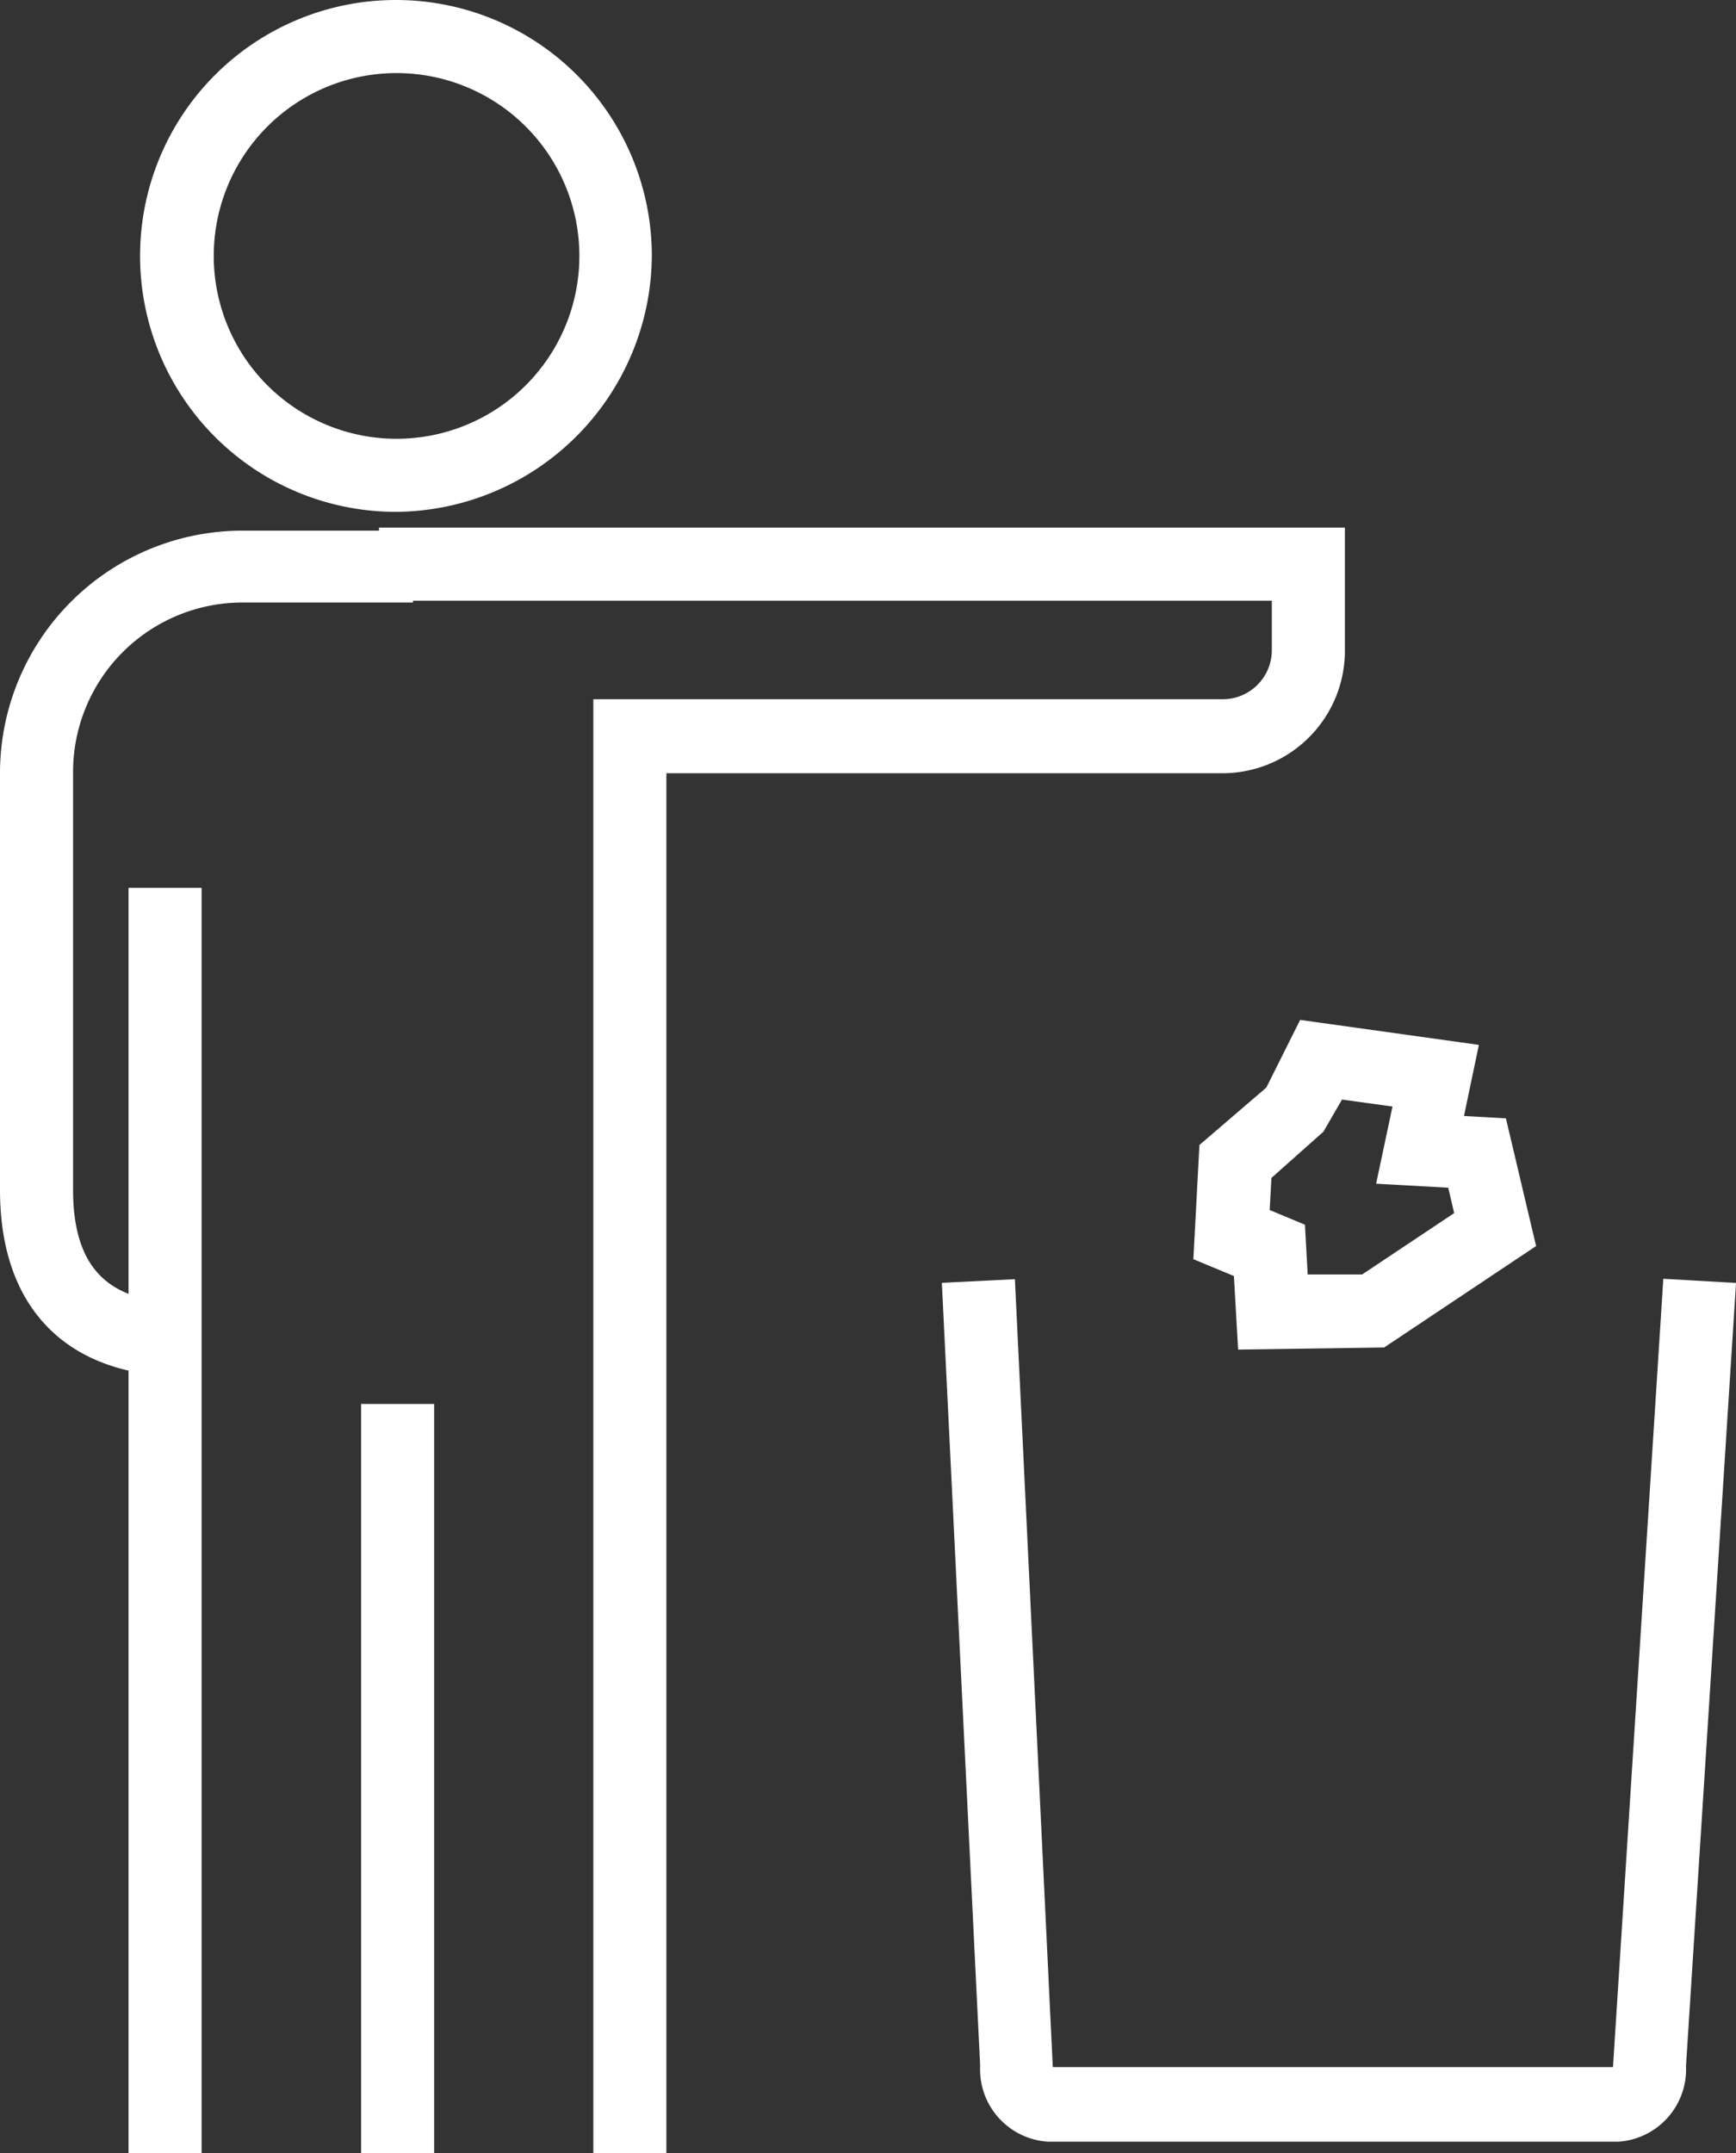
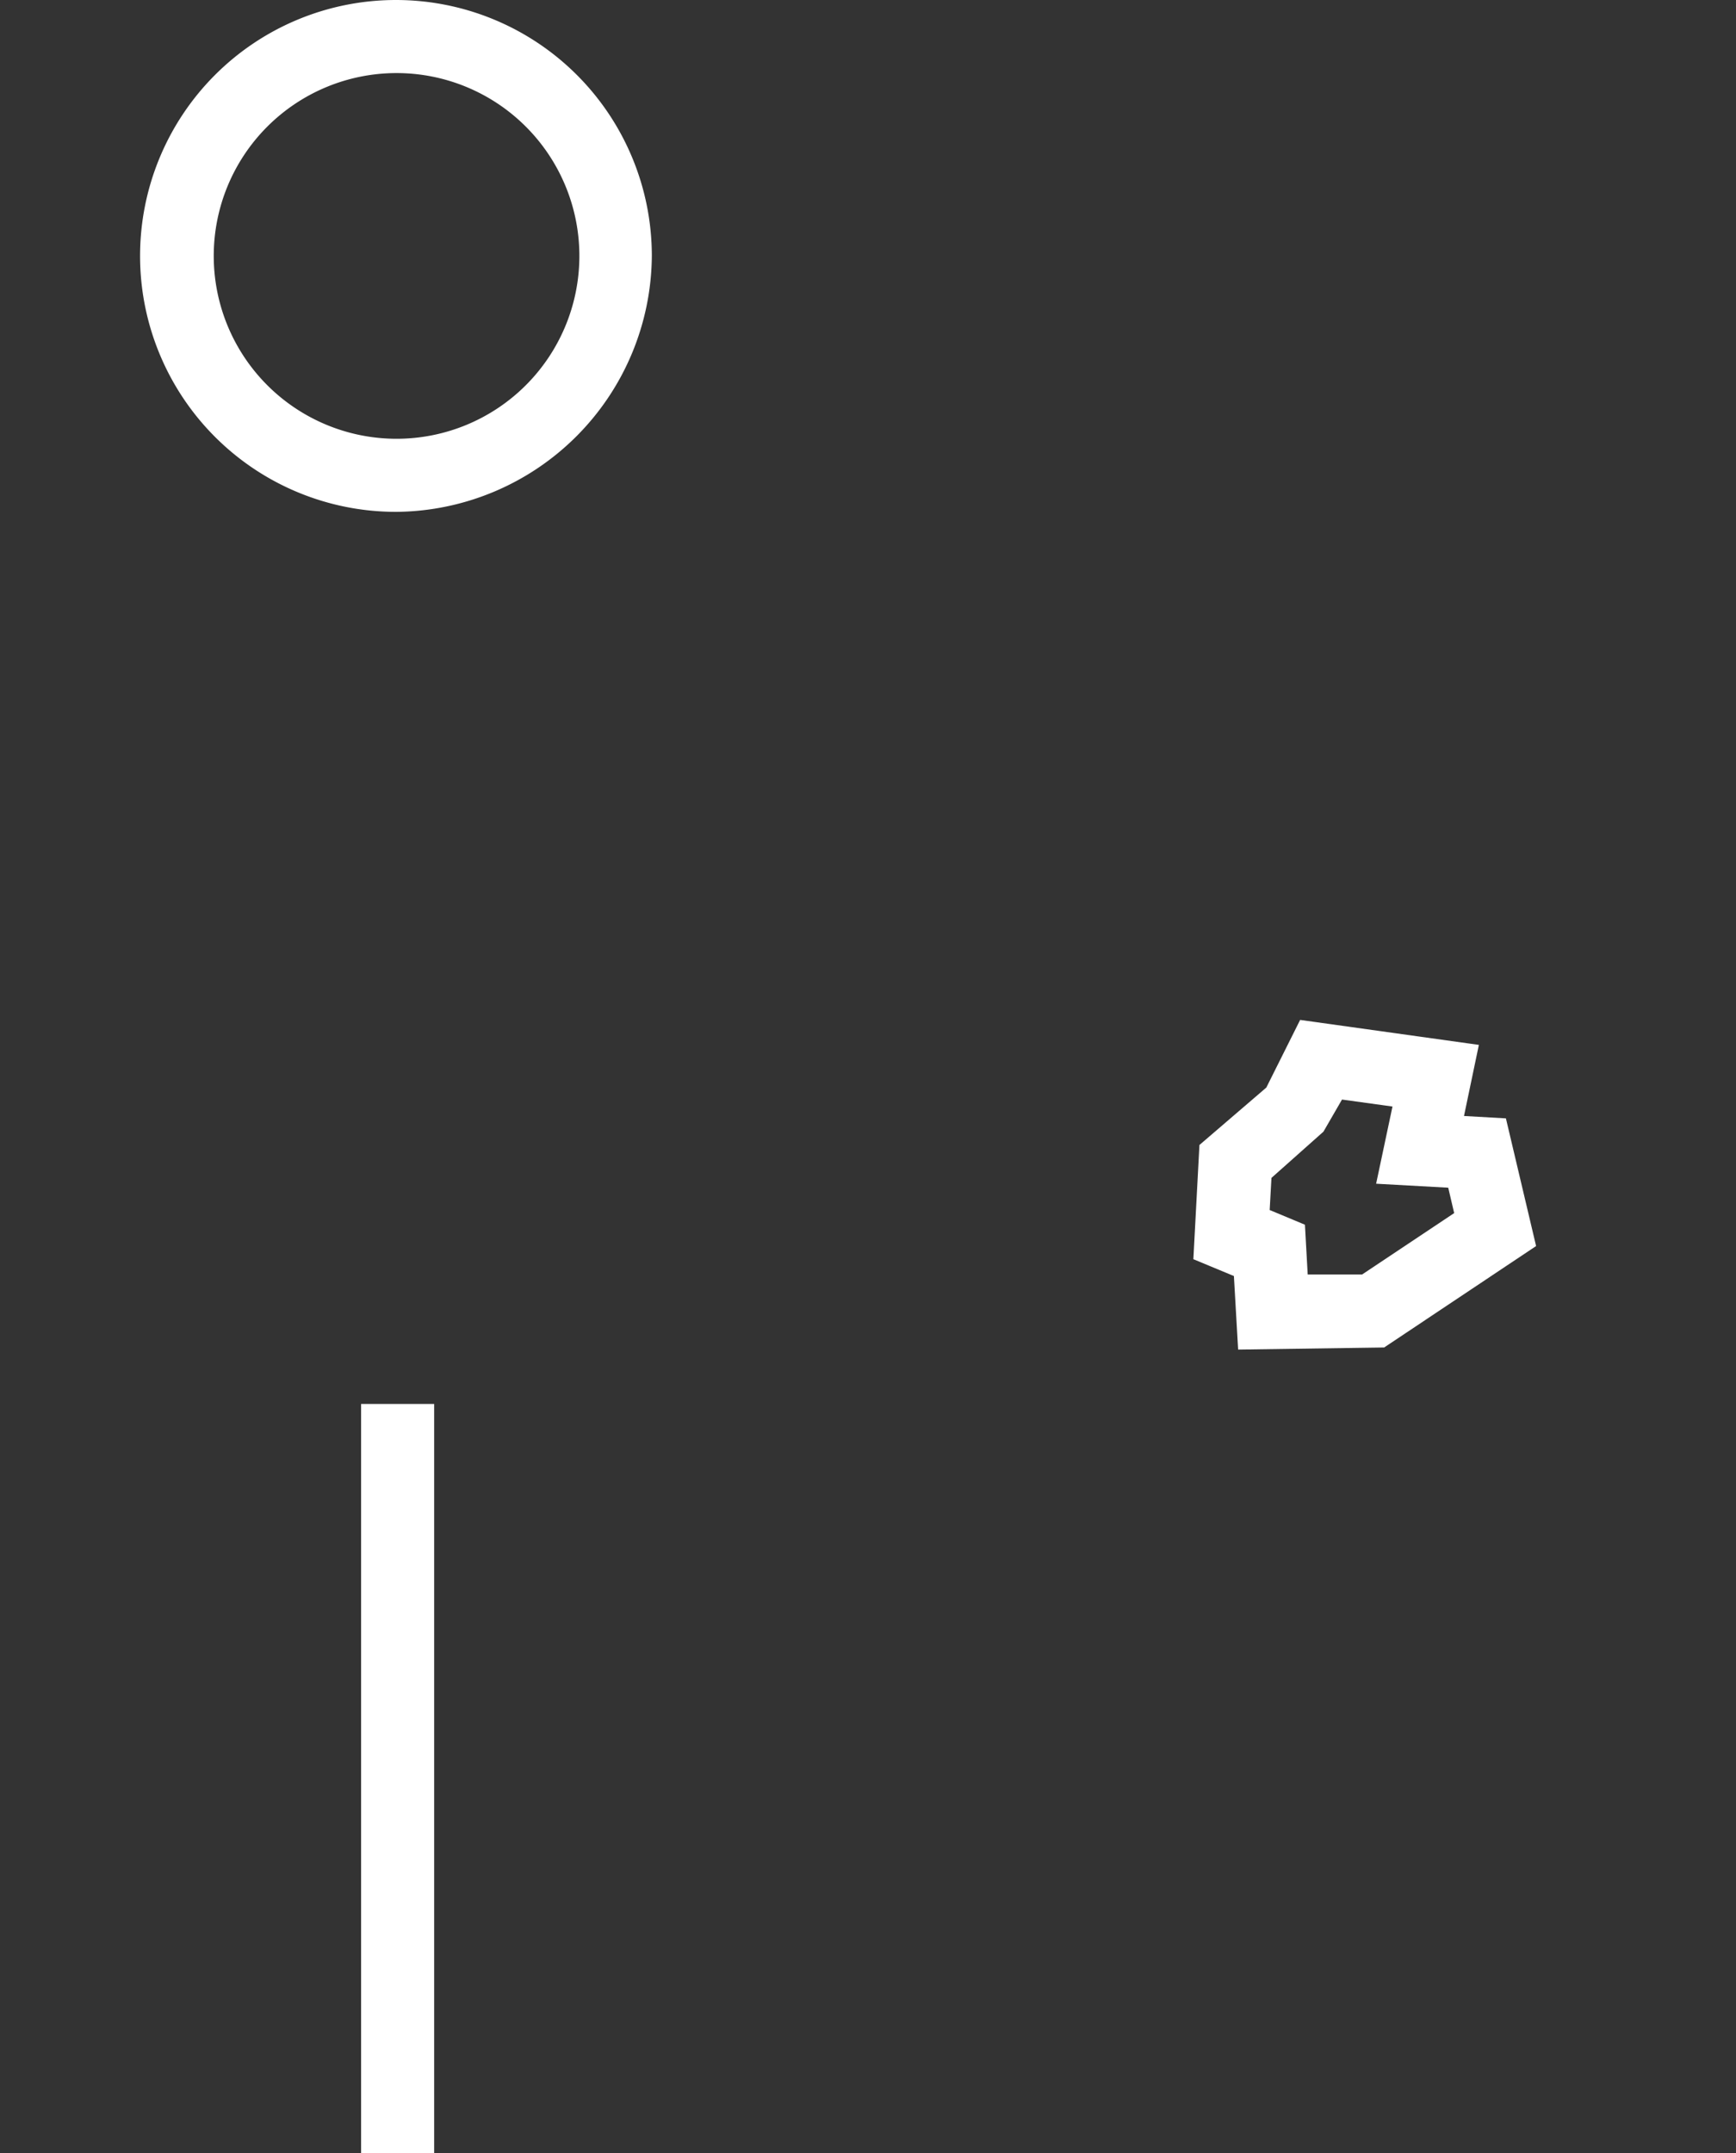
<svg xmlns="http://www.w3.org/2000/svg" viewBox="0 0 57.26 71.01">
  <rect x="0" y="0" width="57.26" height="71.01" fill="#333333" stroke="none" />
  <g>
    <path d="M13.08,16.38A8,8,0,0,0,21,8.44h0a7.94,7.94,0,1,0-7.94,7.94Zm0-14.47h0A6.53,6.53,0,1,1,6.55,8.44,6.53,6.53,0,0,1,13.08,1.91Z" fill="#fff" stroke="#fff" />
    <rect x="12.41" y="46.8" width="1.41" height="23.71" fill="#fff" stroke="#fff" />
-     <path d="M43.86,21.44V17.9H13V18H8A7.5,7.5,0,0,0,.5,25.45V39.24C.5,42.4,2,44.33,4.74,44.79V70.51H6.15V29.78H4.74V43.34c-1.89-.41-2.83-1.75-2.83-4.1V25.45A6.09,6.09,0,0,1,8,19.37h5.12v-.06H42.45v2.13a2.12,2.12,0,0,1-2.12,2.12H20.07v47h1.41V25H40.33A3.54,3.54,0,0,0,43.86,21.44Z" fill="#fff" stroke="#fff" />
-     <path d="M55.33,42.7,53.71,68.07v0c0,.37-.21.6-.36.6H34.57c-.14,0-.35-.23-.35-.6L33,42.71l-1.41.07,1.24,25.35a1.89,1.89,0,0,0,1.76,2H53.35a1.89,1.89,0,0,0,1.76-2l1.62-25.35Z" fill="#fff" stroke="#fff" />
    <path d="M43.17,34.18l-1,2L40.05,38l-.17,3.2,1.3.54L41.31,44l4.19-.06,4.6-3.07-.83-3.51-1.59-.09.5-2.39Zm5,4.51.36,1.54-3.45,2.3-2.42,0-.1-1.8-1.2-.5.09-1.62L43.26,37,44,35.72l2.53.35L46,38.57Z" fill="#fff" stroke="#fff" />
  </g>
</svg>